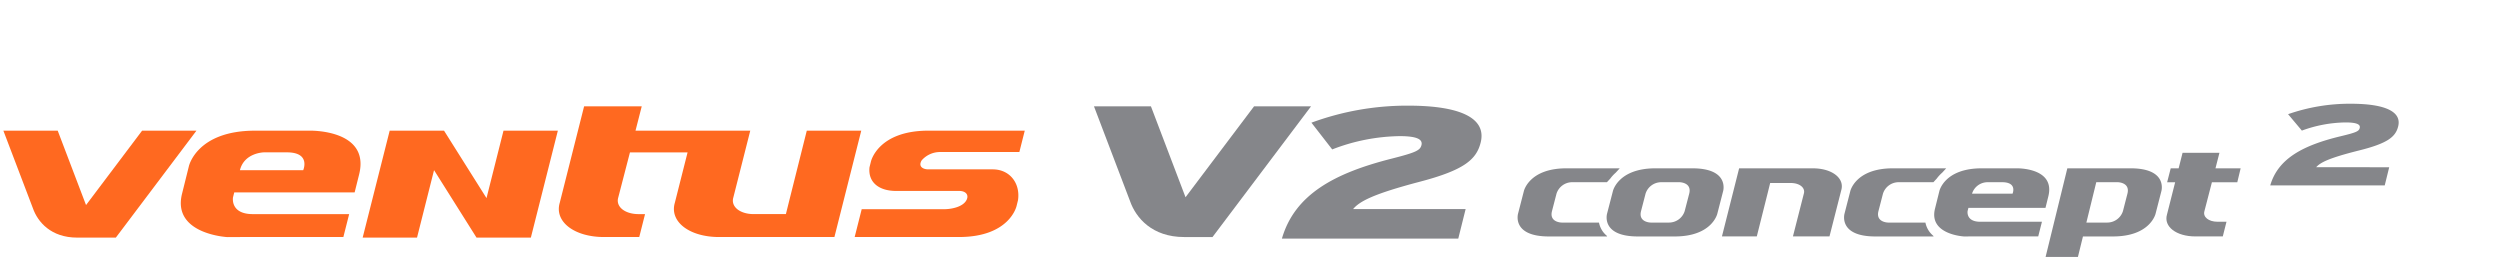
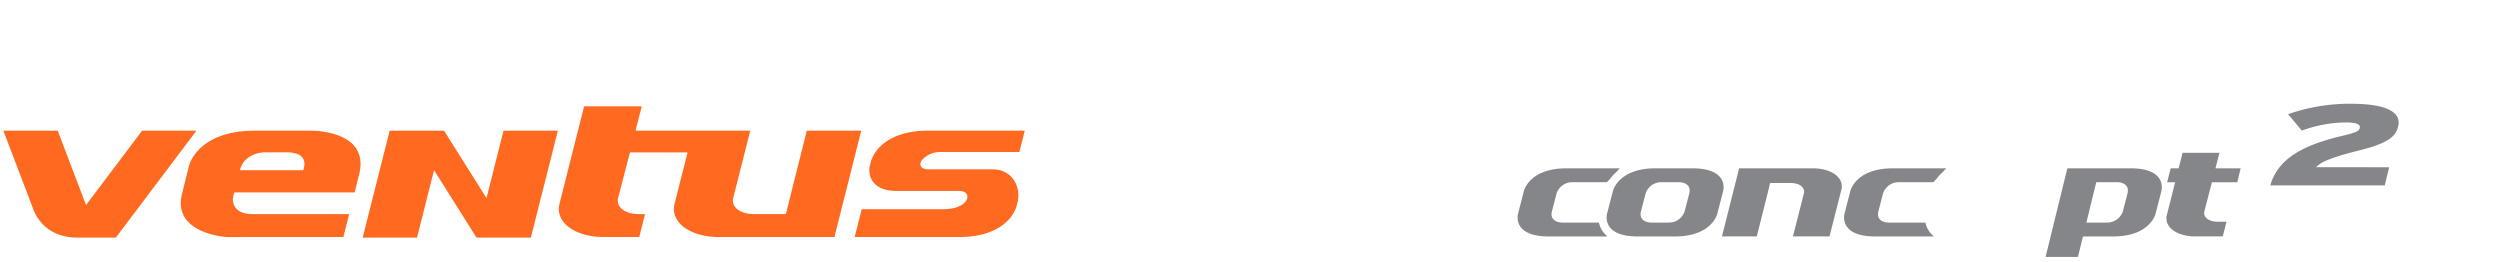
<svg xmlns="http://www.w3.org/2000/svg" width="496" height="52" viewBox="0 0 496 52">
  <defs>
    <clipPath id="clip-path">
      <rect id="사각형_12017" data-name="사각형 12017" width="496" height="52" transform="translate(320.442 855.18)" fill="none" stroke="#707070" stroke-width="1" />
    </clipPath>
    <clipPath id="clip-path-2">
      <path id="패스_54979" data-name="패스 54979" d="M0,16.647H508.91V-24.066H0Z" transform="translate(0 24.066)" fill="none" />
    </clipPath>
  </defs>
  <g id="bi_Ventus_V2_concept2" data-name="bi_Ventus V2 concept2" transform="translate(-320.442 -855.18)" clip-path="url(#clip-path)">
    <g id="그룹_10942" data-name="그룹 10942" transform="translate(304.442 893.533)">
      <g id="그룹_10941" data-name="그룹 10941" transform="translate(0 -24.066)" clip-path="url(#clip-path-2)">
        <g id="그룹_10929" data-name="그룹 10929" transform="translate(233.044 6.812)">
-           <path id="패스_54967" data-name="패스 54967" d="M12.986,0-.609,18.034-7.472,0h-11.3l7.161,18.817h0c1.164,3.312,4.382,7.112,10.727,7.112h5.63L24.29,0Z" transform="translate(18.774)" fill="#85868a" fill-rule="evenodd" />
-         </g>
+           </g>
        <g id="그룹_10930" data-name="그룹 10930" transform="translate(270.331 6.674)">
-           <path id="패스_54968" data-name="패스 54968" d="M0,10.784C2.549,2.031,10.4-2.2,21.821-5.091c4.83-1.226,5.6-1.636,5.867-2.67.286-1.15-.9-1.783-4.329-1.783A38.278,38.278,0,0,0,9.981-6.907L5.857-12.213a54.934,54.934,0,0,1,19.194-3.378c10.643,0,15.56,2.6,14.385,7.312-.851,3.41-3.324,5.486-12.094,7.787-9.166,2.412-11.91,3.86-13.217,5.417H36.451l-1.462,5.86Z" transform="translate(0 15.591)" fill="#85868a" />
-         </g>
+           </g>
        <g id="그룹_10931" data-name="그룹 10931" transform="translate(16.668 11.635)">
          <path id="패스_54969" data-name="패스 54969" d="M11.255,0,.129,14.762-5.491,0H-16.272l5.863,15.4h0c.952,2.713,3.585,5.819,8.78,5.819H6.042L22.037,0Z" transform="translate(16.272)" fill="#ff6920" fill-rule="evenodd" />
        </g>
        <g id="그룹_10932" data-name="그룹 10932" transform="translate(51.872 6.815)">
          <path id="패스_54970" data-name="패스 54970" d="M24.8,7.443,16.372-5.94H5.591L.23,15.277H11.015L14.391,1.894l8.426,13.383H33.6L38.956-5.94H28.173ZM88.344-5.94l-3.4,13.562s0,0,0,0L84.2,10.615H77.822c-2.759,0-4.579-1.48-4.053-3.287L77.13-5.94H54.363l1.232-4.82H44.163L39.327,8.388c-1.083,3.722,2.873,6.777,8.788,6.777h6.99l1.149-4.547H54.989c-2.759,0-4.581-1.482-4.053-3.287l2.323-8.952H64.691L62.16,8.388c-1.081,3.722,2.873,6.777,8.79,6.777H93.825L99.151-5.94ZM114.63-1.7h15.888l1.071-4.241H118.128v0H112.5C102.412-5.94,101.066.2,101.066.2l-.294,1.181h.008c-.286,3.011,1.978,4.64,5.271,4.64h12.525c1.338,0,1.978.8,1.453,1.812-.707,1.358-2.94,1.815-4.539,1.815H99.237l-1.394,5.515h20.691c10.079,0,11.427-6.144,11.427-6.144l.289-1.169c.486-3.328-1.616-6.11-5.013-6.11H112.456c-1.03,0-2.079-.546-1.308-1.8A4.853,4.853,0,0,1,114.63-1.7m-126.2,3.608H-24.124c.878-3.51,4.791-3.544,4.791-3.544h4.525c4.808,0,3.24,3.544,3.24,3.544m1.211-7.846H-21.119c-11.58,0-13.129,7.054-13.129,7.054L-35.61,6.592c-1.989,8.01,8.99,8.587,8.99,8.587l2.605-.014H-3.6l1.15-4.547H-21.561c-4.549,0-3.932-3.338-3.932-3.338l.244-.964H-1.364L-.47,2.735C1.768-6.277-10.357-5.94-10.357-5.94" transform="translate(35.851 10.76)" fill="#ff6920" fill-rule="evenodd" />
        </g>
        <g id="그룹_10933" data-name="그룹 10933" transform="translate(399.746 19.106)">
-           <path id="패스_54971" data-name="패스 54971" d="M6.354,2.055H-1.68A3.231,3.231,0,0,1,1.384-.214h2.9c3.077,0,2.074,2.269,2.074,2.269M7.129-2.97H.239c-7.408,0-8.4,4.517-8.4,4.517l-.871,3.507c-1.274,5.128,5.753,5.495,5.753,5.495l1.666-.008H11.451l.738-2.908H-.042c-2.908,0-2.516-2.138-2.516-2.138l.157-.617H12.891l.567-2.292C14.894-3.183,7.129-2.97,7.129-2.97" transform="translate(9.186 2.971)" fill="#85868a" fill-rule="evenodd" />
-         </g>
+           </g>
        <g id="그룹_10934" data-name="그룹 10934" transform="translate(334.757 19.107)">
          <path id="패스_54972" data-name="패스 54972" d="M6.7,2.054,5.8,5.524A3.268,3.268,0,0,1,2.72,7.794H-.94s-2.492-.024-1.92-2.27l.9-3.47A3.263,3.263,0,0,1,1.12-.214H4.781S7.273-.192,6.7,2.054M7.324-2.97H0c-7.413,0-8.438,4.517-8.438,4.517L-9.6,6.032s-1.3,4.517,6.11,4.517H3.839c7.415,0,8.438-4.517,8.438-4.517l1.155-4.485s1.3-4.517-6.109-4.517" transform="translate(9.683 2.97)" fill="#85868a" fill-rule="evenodd" />
        </g>
        <g id="그룹_10935" data-name="그룹 10935" transform="translate(317.092 19.107)">
          <path id="패스_54973" data-name="패스 54973" d="M6.943,5.168a4.626,4.626,0,0,1-.836-1.876H-1.3s-2.49-.024-1.917-2.27l.9-3.47A3.268,3.268,0,0,1,.765-4.718H7.686l.655-.705A7.4,7.4,0,0,1,9.435-6.611l.793-.861H-.356c-7.413,0-8.438,4.517-8.438,4.517L-9.95,1.53s-1.3,4.517,6.11,4.517H7.723l-.051-.12a5.052,5.052,0,0,1-.729-.758" transform="translate(10.038 7.472)" fill="#85868a" />
        </g>
        <g id="그룹_10936" data-name="그룹 10936" transform="translate(381.862 19.107)">
          <path id="패스_54974" data-name="패스 54974" d="M6.944,5.168A4.613,4.613,0,0,1,6.1,3.292H-1.3s-2.49-.024-1.917-2.27l.9-3.47A3.266,3.266,0,0,1,.764-4.718H7.686l.651-.705A7.731,7.731,0,0,1,9.432-6.611l.793-.861H-.358C-7.769-7.472-8.8-2.955-8.8-2.955L-9.951,1.53s-1.3,4.517,6.112,4.517H7.72l-.047-.12a5.052,5.052,0,0,1-.729-.758" transform="translate(10.039 7.472)" fill="#85868a" />
        </g>
        <g id="그룹_10937" data-name="그룹 10937" transform="translate(357.633 19.11)">
          <path id="패스_54975" data-name="패스 54975" d="M9.68,1.774c.694-2.382-1.841-4.338-5.625-4.338h-14.64l-3.409,13.508h6.916L-4.9,2.264a0,0,0,0,1,0,0L-4.426.346H-.344c1.768,0,2.932.951,2.6,2.106L.091,10.944H7.343Z" transform="translate(13.994 2.564)" fill="#85868a" fill-rule="evenodd" />
        </g>
        <g id="그룹_10938" data-name="그룹 10938" transform="translate(445.813 16.027)">
          <path id="패스_54976" data-name="패스 54976" d="M3.692,2.391H8.728L9.393-.372H4.4l.788-3.084H-2.129l-.78,3.084H-4.482L-5.19,2.391H-3.6L-5.223,8.8C-5.915,11.179-3.386,13.135.4,13.135H5.852l.734-2.911H4.8c-1.764,0-2.932-.949-2.592-2.1Z" transform="translate(5.337 3.456)" fill="#85868a" fill-rule="evenodd" />
        </g>
        <g id="그룹_10939" data-name="그룹 10939" transform="translate(421.845 19.107)">
          <path id="패스_54977" data-name="패스 54977" d="M6.64,2.054l-.892,3.47a3.27,3.27,0,0,1-3.084,2.27H-1.509L.456-.214h4.27S7.215-.192,6.64,2.054M7.266-2.97H-5.285L-9.6,14.615h6.415l1-4.067h5.97c7.411,0,8.438-4.517,8.438-4.517l1.155-4.485s1.3-4.517-6.112-4.517" transform="translate(9.599 2.97)" fill="#85868a" />
        </g>
        <g id="그룹_10940" data-name="그룹 10940" transform="translate(466.418 6.293)">
          <path id="패스_54978" data-name="패스 54978" d="M0,6.623C1.563,1.245,6.611-1.352,13.984-3.128c3.136-.751,3.625-1,3.767-1.641.179-.707-.6-1.095-2.81-1.095A25.985,25.985,0,0,0,6.273-4.244L3.537-7.5a37.118,37.118,0,0,1,12.41-2.074c6.926,0,10.147,1.594,9.436,4.486-.516,2.1-2.1,3.372-7.765,4.786-5.907,1.479-7.68,2.37-8.508,3.326H23.6l-.886,3.6Z" transform="translate(0 9.575)" fill="#85868a" />
        </g>
      </g>
    </g>
  </g>
</svg>